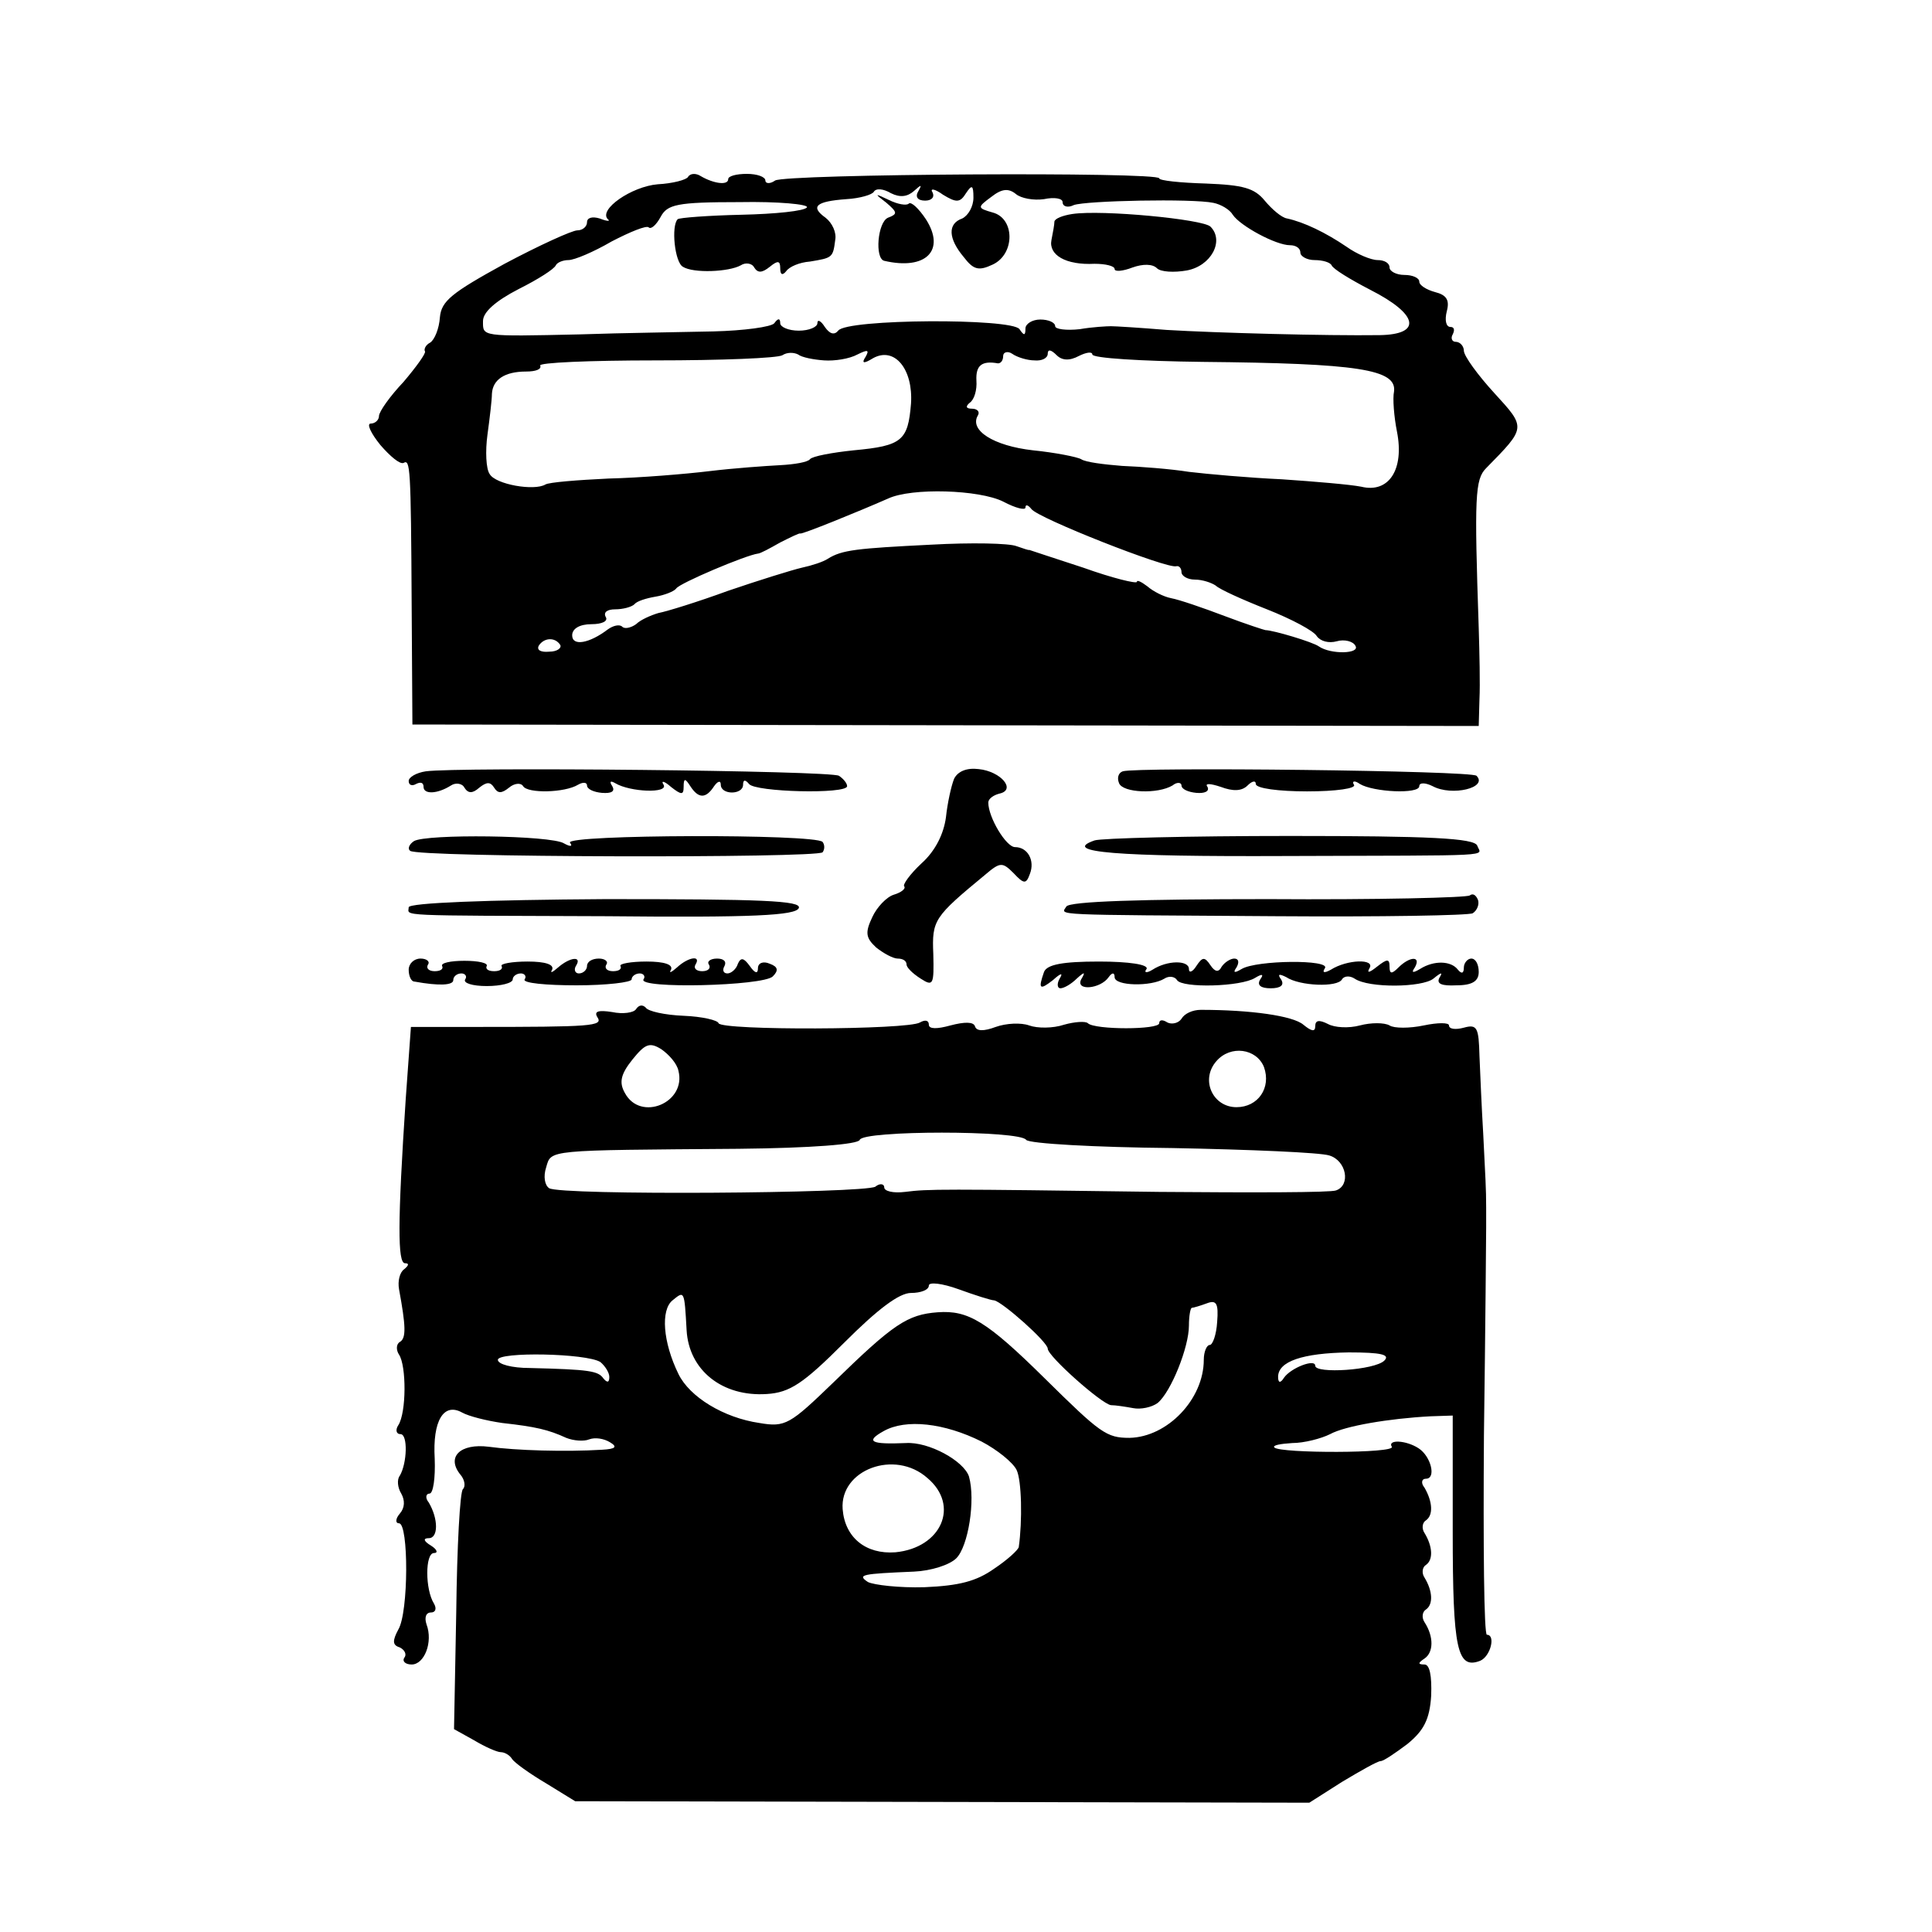
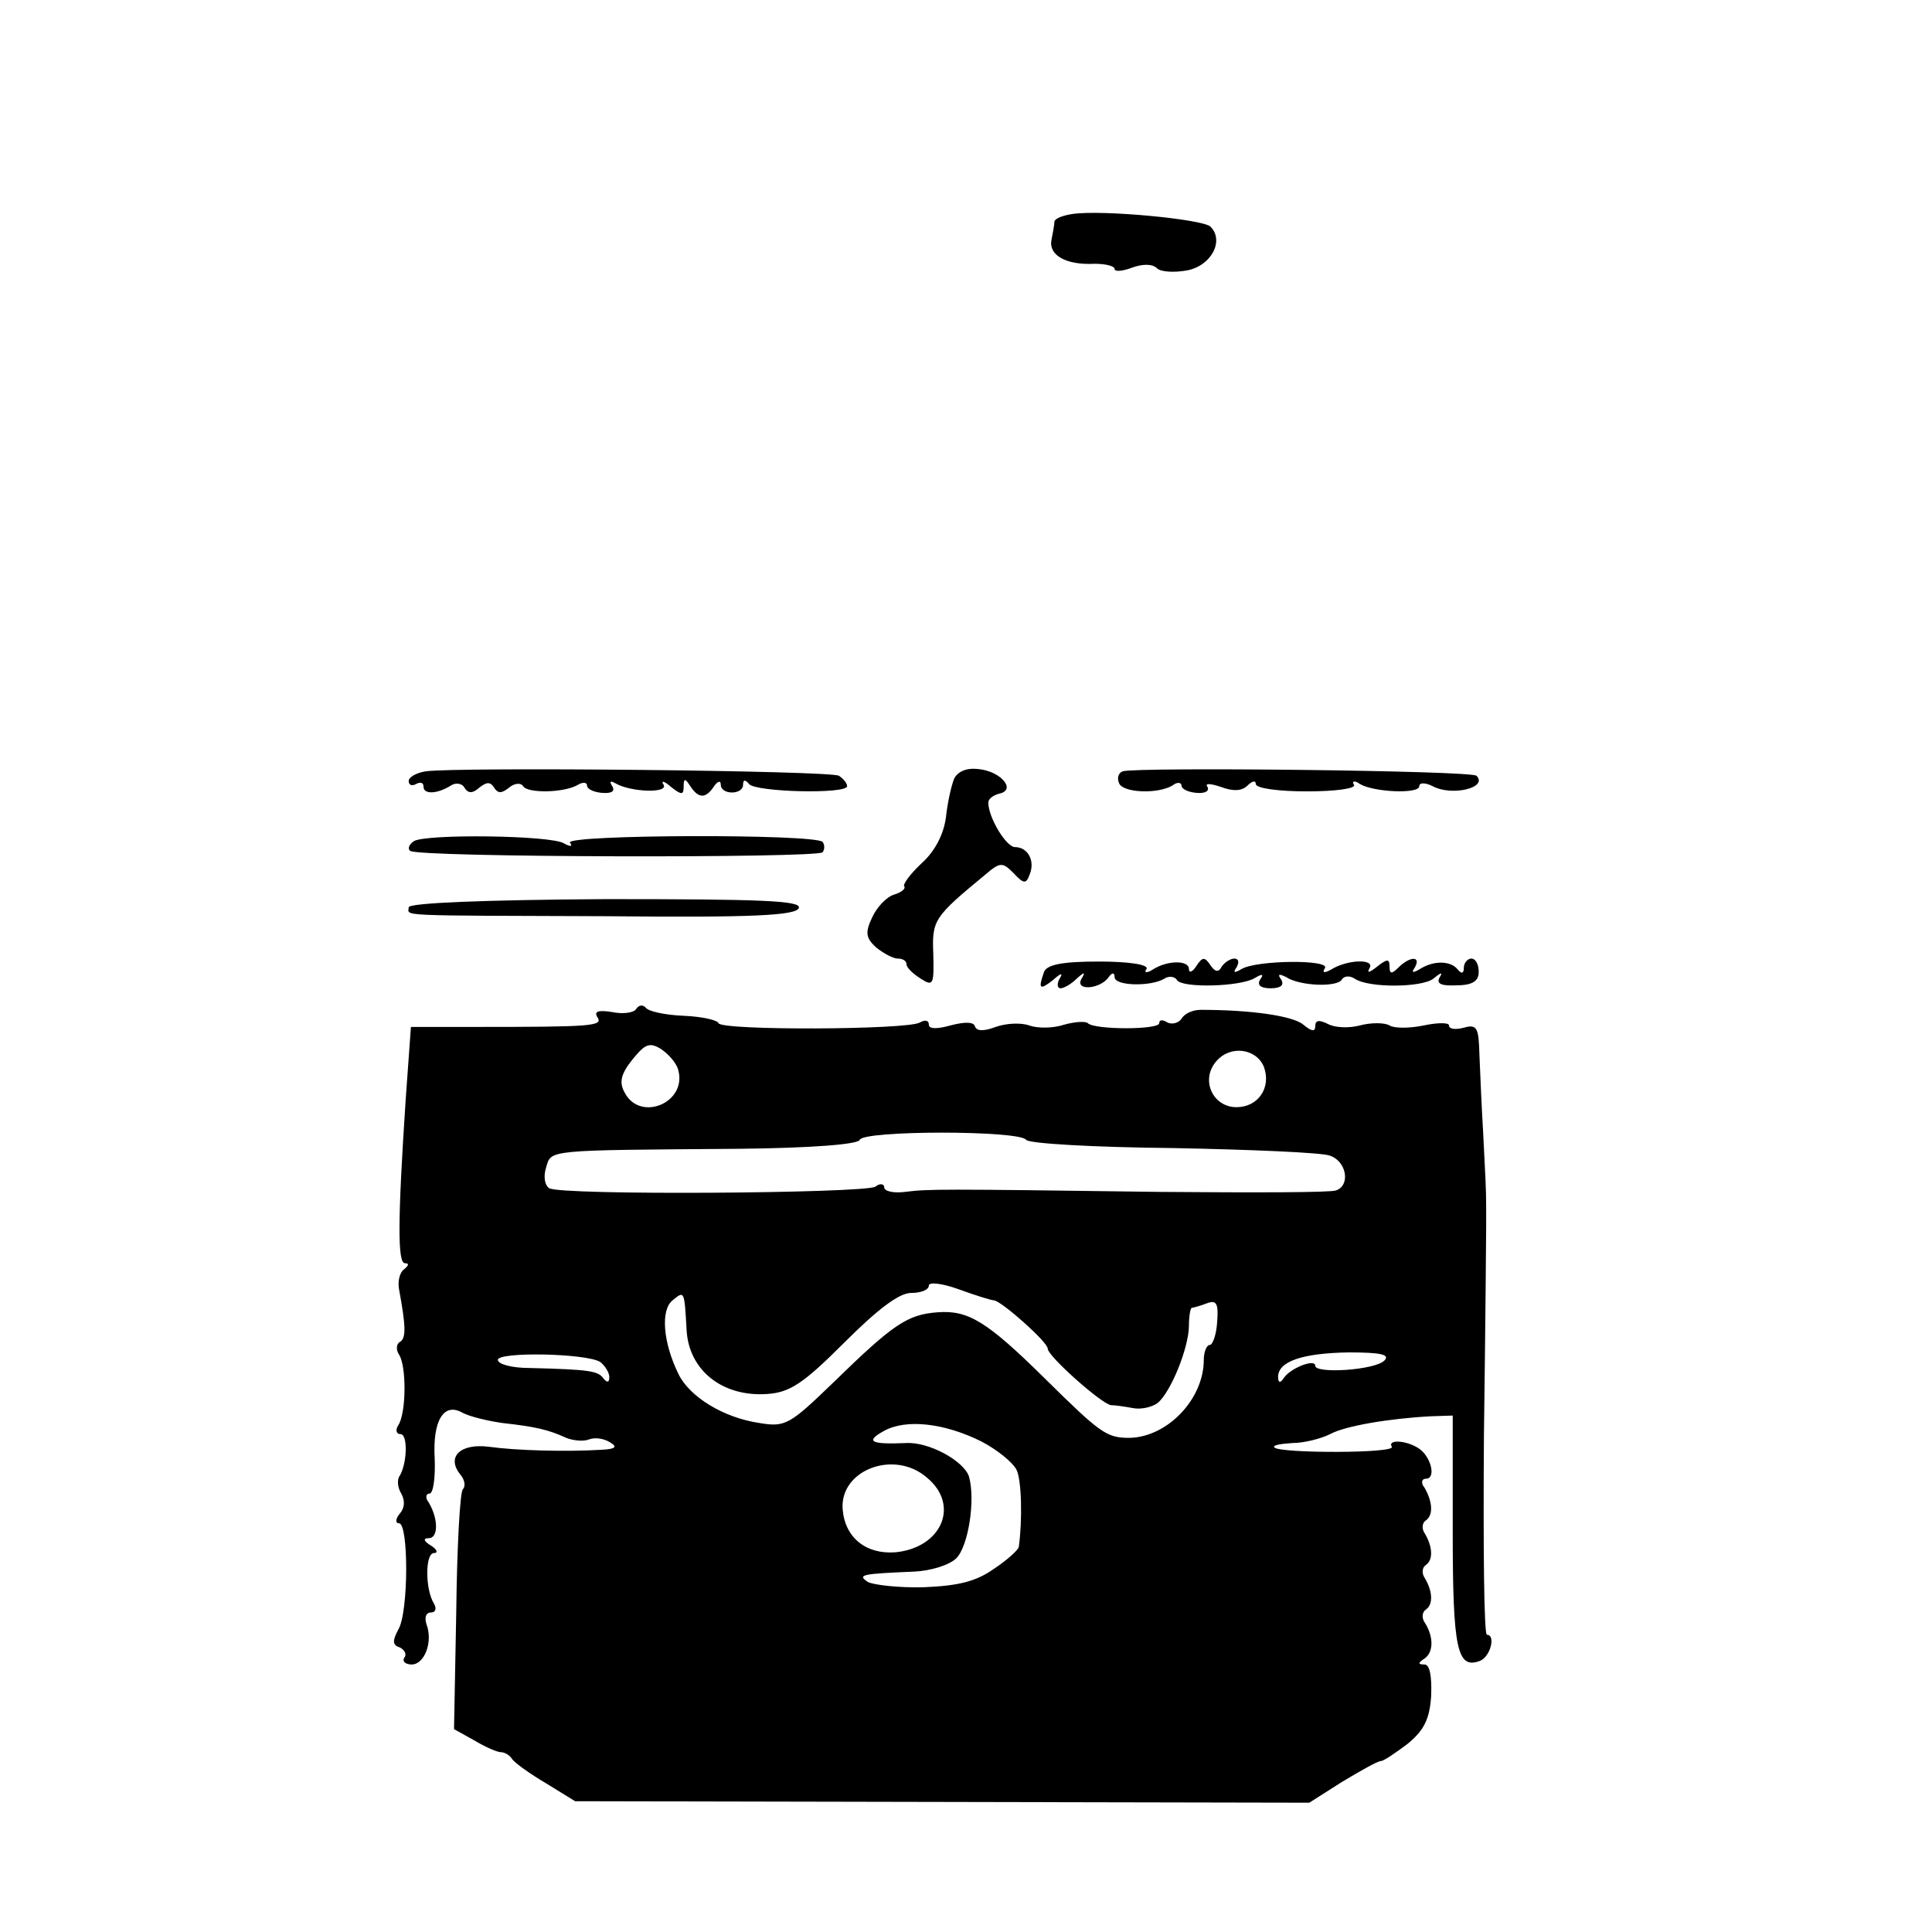
<svg xmlns="http://www.w3.org/2000/svg" version="1.0" width="260pt" height="260pt" viewBox="0 0 260 260" preserveAspectRatio="xMidYMid meet">
  <g transform="translate(0,260) scale(0.1,-0.1)" fill="#000000" stroke="none">
-     <path d="M926 2362 c-2 -4 -21 -9 -41 -10 -35 -3 -80 -34 -67 -47 4 -3 -1 -3 -11 1 -10 3 -17 1 -17 -5 0 -6 -6 -11 -13 -11 -7 0 -51 -20 -98 -45 -71 -39 -85 -50 -87 -72 -1 -15 -7 -30 -13 -34 -6 -3 -9 -9 -7 -12 1 -3 -12 -21 -29 -41 -18 -19 -33 -40 -33 -46 0 -5 -5 -10 -11 -10 -6 0 0 -13 13 -29 13 -15 26 -26 31 -24 9 5 10 -3 11 -192 l1 -160 718 -1 717 -1 1 36 c1 20 0 63 -1 96 -6 177 -5 200 10 215 54 55 54 54 11 101 -22 24 -41 50 -41 57 0 6 -5 12 -11 12 -5 0 -7 5 -4 10 3 6 2 10 -3 10 -6 0 -8 9 -5 21 4 15 0 22 -16 26 -11 3 -21 9 -21 14 0 5 -9 9 -20 9 -11 0 -20 5 -20 10 0 6 -7 10 -16 10 -9 0 -28 8 -42 18 -28 19 -57 33 -80 38 -7 1 -20 12 -30 24 -14 17 -29 21 -79 23 -35 1 -63 4 -63 7 0 9 -504 6 -517 -3 -7 -5 -13 -4 -13 0 0 5 -11 9 -25 9 -14 0 -25 -3 -25 -7 0 -9 -20 -6 -37 4 -6 4 -14 4 -17 -1z m304 -19 c10 9 11 9 6 0 -5 -8 -1 -13 9 -13 9 0 13 5 10 11 -4 6 3 5 14 -3 18 -11 23 -11 31 2 8 12 10 11 10 -6 0 -12 -7 -24 -15 -28 -20 -7 -19 -27 2 -52 13 -17 20 -19 39 -10 30 14 30 62 0 70 -21 6 -21 7 -2 21 14 11 23 12 33 4 7 -6 24 -9 38 -7 14 3 25 1 25 -4 0 -6 7 -8 15 -4 16 6 160 9 188 3 10 -2 22 -9 26 -16 10 -15 58 -41 77 -41 8 0 14 -4 14 -10 0 -5 9 -10 19 -10 11 0 21 -3 23 -7 2 -5 25 -19 52 -33 65 -33 70 -60 13 -61 -73 -1 -220 3 -287 7 -36 3 -69 5 -75 5 -5 0 -25 -1 -42 -4 -18 -2 -33 0 -33 4 0 5 -9 9 -20 9 -11 0 -20 -6 -20 -12 0 -10 -2 -10 -8 -1 -10 15 -233 14 -244 -2 -5 -6 -11 -5 -18 5 -5 8 -10 11 -10 5 0 -5 -11 -10 -25 -10 -14 0 -25 5 -25 10 0 7 -3 7 -8 0 -4 -5 -41 -10 -82 -11 -41 -1 -122 -2 -180 -4 -134 -3 -130 -3 -130 18 0 12 17 27 48 43 26 13 48 27 50 32 2 4 10 7 17 7 8 0 34 11 58 25 25 13 47 22 50 19 3 -3 10 3 16 14 9 17 22 20 106 20 53 1 93 -3 91 -7 -3 -5 -43 -9 -88 -10 -45 -1 -84 -4 -86 -6 -9 -9 -4 -58 7 -64 14 -9 62 -7 78 2 6 4 15 3 18 -3 5 -8 11 -7 21 1 11 9 14 8 14 -2 0 -9 3 -10 8 -4 4 6 18 12 32 13 30 5 31 5 34 29 2 10 -4 23 -13 30 -21 15 -13 22 28 25 18 1 35 6 37 10 3 5 13 4 23 -2 12 -6 22 -5 31 3z m-121 -228 c14 -1 34 2 45 8 14 7 16 6 11 -3 -6 -9 -3 -10 10 -2 29 16 54 -15 51 -61 -4 -50 -12 -57 -77 -63 -29 -3 -56 -8 -59 -12 -3 -4 -21 -7 -40 -8 -19 -1 -62 -4 -95 -8 -33 -4 -94 -9 -136 -10 -42 -2 -80 -5 -85 -8 -15 -9 -67 0 -75 14 -5 7 -6 31 -3 53 3 22 6 47 6 55 1 19 17 30 46 30 13 0 21 3 19 8 -3 4 67 7 155 7 88 0 165 3 171 7 6 4 15 4 21 1 5 -4 21 -7 35 -8z m283 0 c10 -1 18 3 18 9 0 6 4 6 12 -2 7 -7 17 -8 30 -1 10 5 18 6 18 2 0 -5 66 -9 148 -10 210 -2 262 -10 258 -40 -2 -9 0 -34 4 -54 10 -51 -11 -83 -48 -74 -15 3 -63 7 -107 10 -44 2 -100 7 -125 10 -25 4 -65 7 -90 8 -25 2 -49 5 -55 9 -5 3 -35 9 -65 12 -53 6 -86 27 -74 47 3 5 -1 9 -8 9 -8 0 -9 3 -3 8 6 4 10 17 9 30 -1 20 7 27 29 23 4 0 7 4 7 10 0 5 6 7 12 3 7 -5 21 -9 30 -9z m-42 -190 c17 -9 30 -12 30 -8 0 5 4 3 8 -2 8 -12 183 -81 195 -77 4 1 7 -3 7 -8 0 -5 8 -10 18 -10 10 0 22 -4 28 -8 5 -5 36 -19 69 -32 33 -13 63 -29 67 -36 5 -7 16 -10 27 -7 10 3 22 0 25 -6 7 -11 -33 -12 -49 -1 -8 6 -62 22 -72 22 -1 0 -26 8 -55 19 -29 11 -61 22 -72 24 -10 2 -24 9 -32 16 -8 6 -14 9 -14 6 0 -3 -33 5 -72 19 -40 13 -73 24 -73 24 0 -1 -8 2 -17 5 -10 4 -61 5 -115 2 -100 -5 -120 -7 -139 -19 -6 -4 -21 -9 -35 -12 -13 -3 -58 -17 -99 -31 -41 -15 -83 -28 -94 -30 -10 -3 -24 -9 -30 -15 -7 -5 -16 -7 -19 -3 -4 3 -12 1 -19 -4 -25 -19 -48 -23 -48 -8 0 9 10 15 26 15 14 0 23 4 19 10 -3 6 2 10 13 10 10 0 22 3 26 7 3 4 16 8 28 10 12 2 25 7 28 11 4 7 94 45 110 47 3 0 16 7 30 15 14 7 26 13 27 12 3 -1 77 29 118 47 32 15 123 12 155 -4z m-596 -193 c2 -4 -4 -9 -15 -9 -11 -1 -17 2 -14 8 7 11 22 12 29 1z" />
-     <path d="M1193 2327 c15 -13 15 -15 2 -20 -14 -6 -18 -55 -5 -58 56 -13 83 14 56 56 -10 15 -20 24 -23 21 -3 -3 -15 -1 -27 5 -19 9 -20 9 -3 -4z" />
    <path d="M1443 2312 c-13 -2 -23 -6 -24 -10 0 -4 -2 -15 -4 -25 -4 -20 19 -34 58 -32 15 0 27 -3 27 -7 0 -4 11 -3 24 2 14 5 27 5 33 -1 5 -5 23 -6 40 -3 33 6 51 40 32 59 -10 10 -146 23 -186 17z" />
    <path d="M573 1562 c-13 -2 -23 -8 -23 -13 0 -6 5 -7 10 -4 6 3 10 2 10 -4 0 -10 18 -10 37 2 6 4 15 3 18 -3 5 -8 11 -8 20 0 10 8 15 8 20 0 5 -8 10 -8 20 0 7 6 16 7 19 2 6 -10 56 -9 74 2 7 4 12 3 12 -1 0 -5 9 -9 20 -10 13 -1 18 2 14 9 -4 6 -3 8 4 4 20 -12 72 -14 65 -2 -4 6 1 5 10 -3 14 -11 17 -11 17 0 0 12 2 12 9 1 11 -17 21 -17 32 0 5 7 9 8 9 2 0 -14 30 -14 30 0 0 7 3 7 8 1 8 -11 132 -14 132 -3 0 4 -5 10 -11 14 -12 7 -512 12 -556 6z" />
    <path d="M1284 1552 c-4 -10 -9 -33 -11 -52 -3 -22 -14 -45 -33 -62 -15 -14 -26 -29 -23 -31 2 -3 -4 -8 -14 -11 -10 -3 -23 -17 -29 -30 -10 -21 -9 -28 5 -41 10 -8 23 -15 29 -15 7 0 12 -3 12 -8 0 -4 8 -12 19 -19 17 -11 18 -8 17 33 -2 46 1 50 70 107 20 17 23 17 38 2 14 -15 17 -15 22 -1 7 18 -3 36 -20 36 -12 0 -36 40 -36 60 0 5 7 10 15 12 23 5 2 30 -28 33 -16 2 -28 -3 -33 -13z" />
    <path d="M1511 1562 c-6 -2 -8 -9 -5 -16 5 -13 52 -15 72 -3 6 5 12 4 12 0 0 -5 9 -9 20 -10 11 -1 18 2 15 8 -4 5 3 5 18 0 16 -6 28 -6 36 2 6 6 11 7 11 2 0 -6 31 -10 69 -10 39 0 67 4 63 9 -3 5 1 6 8 1 18 -11 80 -14 80 -3 0 5 8 5 18 0 26 -14 75 -2 59 14 -6 7 -458 12 -476 6z" />
    <path d="M557 1468 c-6 -4 -9 -10 -5 -13 9 -9 546 -10 555 -2 3 4 3 10 0 14 -11 11 -346 10 -340 -1 4 -5 1 -6 -8 -1 -17 11 -186 13 -202 3z" />
-     <path d="M1473 1469 c-46 -16 30 -22 256 -21 292 1 264 -1 259 14 -4 10 -64 13 -252 13 -136 0 -254 -3 -263 -6z" />
-     <path d="M1978 1395 c-3 -3 -125 -6 -271 -5 -171 0 -268 -3 -272 -10 -7 -12 -27 -11 283 -13 140 -1 259 1 264 4 6 4 9 12 7 18 -3 7 -7 9 -11 6z" />
    <path d="M550 1379 c0 -12 -23 -11 267 -12 196 -2 254 1 258 11 4 10 -50 12 -260 12 -160 -1 -265 -5 -265 -11z" />
-     <path d="M550 1295 c0 -8 3 -16 8 -16 33 -6 52 -5 52 2 0 5 5 9 11 9 5 0 8 -4 5 -8 -3 -5 10 -9 29 -9 19 0 35 4 35 9 0 4 5 8 11 8 5 0 8 -4 5 -8 -3 -5 29 -8 70 -8 40 0 74 4 74 8 0 4 5 8 11 8 5 0 8 -4 5 -8 -8 -13 161 -9 174 4 8 8 7 13 -4 17 -9 4 -16 1 -16 -6 0 -8 -4 -7 -11 3 -8 11 -12 12 -16 3 -2 -7 -9 -13 -14 -13 -6 0 -7 5 -4 10 3 6 -1 10 -10 10 -9 0 -14 -4 -11 -8 3 -5 -1 -9 -9 -9 -8 0 -12 4 -9 9 8 13 -10 10 -25 -4 -8 -7 -11 -8 -8 -3 3 7 -9 11 -33 11 -21 0 -37 -3 -35 -6 2 -4 -2 -7 -10 -7 -8 0 -12 4 -9 9 3 4 -2 8 -10 8 -9 0 -16 -4 -16 -10 0 -5 -5 -10 -11 -10 -5 0 -7 5 -4 10 9 14 -8 12 -24 -2 -8 -7 -11 -8 -8 -3 3 7 -9 11 -33 11 -21 0 -37 -3 -35 -6 2 -4 -2 -7 -10 -7 -8 0 -12 3 -10 7 2 4 -11 7 -30 7 -19 0 -32 -3 -30 -7 2 -4 -2 -7 -10 -7 -8 0 -12 4 -9 9 3 4 -2 8 -10 8 -9 0 -16 -7 -16 -15z" />
-     <path d="M1405 1292 c-8 -23 -6 -25 12 -11 11 10 14 10 9 2 -4 -7 -3 -13 1 -13 5 0 15 6 22 13 11 10 12 9 6 -1 -8 -16 26 -13 37 3 5 7 8 6 8 0 0 -12 49 -13 67 -2 6 4 14 3 17 -2 7 -11 86 -9 105 3 10 6 12 5 7 -2 -5 -8 1 -12 14 -12 13 0 19 4 14 12 -5 7 -3 8 7 3 18 -12 69 -14 75 -3 3 5 11 5 17 1 19 -13 91 -12 106 0 11 9 13 9 8 1 -4 -8 3 -11 23 -10 22 0 30 6 30 18 0 10 -4 18 -10 18 -5 0 -10 -6 -10 -12 0 -8 -3 -9 -8 -3 -9 12 -32 13 -51 1 -10 -6 -12 -5 -7 2 9 16 -7 15 -22 0 -9 -9 -12 -9 -12 1 0 11 -3 11 -17 0 -10 -8 -14 -9 -10 -2 8 13 -30 12 -52 -2 -9 -5 -12 -4 -8 2 8 12 -92 11 -112 -1 -10 -6 -12 -5 -7 2 4 7 3 12 -3 12 -5 0 -13 -5 -17 -11 -4 -8 -9 -7 -15 2 -8 12 -11 11 -19 -1 -5 -8 -10 -10 -10 -4 0 12 -29 12 -49 -1 -8 -5 -12 -4 -8 1 3 6 -24 10 -64 10 -49 0 -70 -4 -74 -14z" />
+     <path d="M1405 1292 c-8 -23 -6 -25 12 -11 11 10 14 10 9 2 -4 -7 -3 -13 1 -13 5 0 15 6 22 13 11 10 12 9 6 -1 -8 -16 26 -13 37 3 5 7 8 6 8 0 0 -12 49 -13 67 -2 6 4 14 3 17 -2 7 -11 86 -9 105 3 10 6 12 5 7 -2 -5 -8 1 -12 14 -12 13 0 19 4 14 12 -5 7 -3 8 7 3 18 -12 69 -14 75 -3 3 5 11 5 17 1 19 -13 91 -12 106 0 11 9 13 9 8 1 -4 -8 3 -11 23 -10 22 0 30 6 30 18 0 10 -4 18 -10 18 -5 0 -10 -6 -10 -12 0 -8 -3 -9 -8 -3 -9 12 -32 13 -51 1 -10 -6 -12 -5 -7 2 9 16 -7 15 -22 0 -9 -9 -12 -9 -12 1 0 11 -3 11 -17 0 -10 -8 -14 -9 -10 -2 8 13 -30 12 -52 -2 -9 -5 -12 -4 -8 2 8 12 -92 11 -112 -1 -10 -6 -12 -5 -7 2 4 7 3 12 -3 12 -5 0 -13 -5 -17 -11 -4 -8 -9 -7 -15 2 -8 12 -11 11 -19 -1 -5 -8 -10 -10 -10 -4 0 12 -29 12 -49 -1 -8 -5 -12 -4 -8 1 3 6 -24 10 -64 10 -49 0 -70 -4 -74 -14" />
    <path d="M856 1242 c-3 -5 -18 -7 -32 -4 -19 3 -25 1 -20 -7 8 -12 -8 -13 -165 -13 l-86 0 -7 -97 c-11 -166 -11 -221 -1 -221 6 0 5 -3 -1 -8 -6 -4 -9 -16 -7 -27 9 -49 10 -66 1 -71 -5 -3 -5 -11 -1 -17 10 -15 10 -78 -1 -95 -4 -6 -3 -12 3 -12 10 0 9 -39 -1 -56 -4 -5 -3 -16 2 -24 5 -9 5 -19 -2 -27 -6 -7 -6 -13 -1 -13 13 0 13 -120 -1 -143 -8 -15 -8 -21 2 -24 6 -3 10 -9 6 -14 -3 -5 2 -9 10 -9 17 0 29 30 20 54 -3 9 -1 16 6 16 6 0 8 5 4 12 -12 19 -12 68 0 68 6 0 4 5 -4 10 -10 6 -11 10 -3 10 13 0 13 26 0 48 -5 6 -4 12 1 12 5 0 8 21 7 47 -3 51 12 76 37 62 9 -5 33 -11 54 -14 45 -5 62 -9 86 -20 10 -4 24 -5 31 -2 8 3 20 1 28 -4 10 -6 8 -9 -11 -10 -49 -3 -116 -1 -152 4 -39 5 -58 -14 -38 -38 5 -6 7 -15 3 -19 -4 -3 -8 -78 -9 -165 l-3 -158 27 -15 c15 -9 31 -16 36 -16 5 0 12 -4 15 -9 3 -5 24 -20 46 -33 l39 -24 494 -1 494 -1 44 28 c25 15 48 28 52 28 4 0 20 11 36 23 22 18 30 33 32 65 1 27 -2 42 -9 42 -9 0 -9 2 0 8 12 8 13 29 0 49 -4 6 -3 14 2 17 10 7 9 25 -2 43 -4 6 -3 14 2 17 10 7 9 25 -2 43 -4 6 -3 14 2 17 10 7 9 25 -2 44 -5 6 -4 12 2 12 14 0 7 30 -10 41 -17 11 -42 12 -36 2 6 -9 -150 -9 -158 -1 -3 3 8 5 24 6 16 0 39 6 51 12 20 11 79 21 135 24 l30 1 0 -157 c0 -158 6 -185 37 -173 14 6 21 35 9 35 -4 0 -5 120 -4 268 2 147 3 273 3 280 0 6 0 19 0 27 0 26 -1 39 -4 100 -2 33 -4 80 -5 104 -1 38 -3 43 -21 38 -11 -3 -20 -2 -20 3 0 4 -15 4 -34 0 -19 -4 -40 -4 -46 0 -7 4 -25 4 -40 0 -15 -4 -34 -3 -43 2 -12 6 -17 5 -17 -3 0 -8 -5 -7 -16 2 -14 12 -71 20 -138 20 -11 0 -22 -5 -26 -12 -4 -6 -13 -8 -19 -5 -6 4 -11 4 -11 -1 0 -9 -87 -9 -96 0 -3 3 -18 2 -32 -2 -15 -5 -36 -5 -47 -1 -11 4 -31 3 -45 -2 -16 -6 -26 -6 -28 1 -2 6 -14 6 -33 1 -18 -5 -29 -5 -29 1 0 6 -5 7 -12 3 -16 -10 -267 -11 -271 -1 -1 4 -22 9 -47 10 -25 1 -48 6 -51 11 -4 4 -9 4 -13 -2z m57 -83 c11 -43 -51 -69 -72 -30 -8 14 -6 25 10 45 17 21 23 24 39 14 10 -7 21 -19 23 -29z m788 5 c10 -28 -8 -54 -37 -54 -32 0 -49 37 -27 62 19 22 54 17 64 -8z m-320 -98 c4 -5 92 -10 197 -11 104 -2 199 -6 211 -10 23 -7 29 -40 9 -47 -7 -3 -114 -3 -238 -2 -296 4 -310 4 -342 0 -16 -2 -28 1 -28 6 0 5 -6 6 -12 1 -16 -9 -424 -12 -439 -2 -6 4 -8 16 -4 28 7 24 -1 23 259 25 98 1 161 6 163 12 4 13 216 13 224 0z m-43 -216 c11 -2 72 -56 72 -65 0 -10 72 -74 85 -76 6 0 19 -2 30 -4 10 -2 25 1 33 7 18 15 42 75 42 104 0 13 2 24 4 24 2 0 12 3 20 6 13 5 16 0 14 -25 -1 -17 -6 -31 -10 -31 -4 0 -8 -9 -8 -20 0 -53 -49 -104 -100 -105 -31 0 -39 6 -114 80 -78 77 -103 92 -144 89 -41 -3 -60 -16 -140 -94 -59 -57 -65 -61 -100 -55 -48 7 -94 35 -109 66 -21 43 -24 86 -8 99 16 13 16 14 19 -40 3 -54 48 -90 108 -86 31 2 49 14 104 69 45 45 74 67 90 67 13 0 24 4 24 10 0 5 18 3 40 -5 22 -8 44 -15 48 -15z m-530 -83 c6 -5 12 -14 12 -20 0 -8 -3 -8 -8 -2 -7 10 -18 12 -99 14 -24 0 -43 5 -43 11 0 11 119 9 138 -3z m1055 2 c-13 -13 -93 -18 -93 -7 0 10 -33 -3 -42 -16 -5 -8 -8 -7 -8 1 0 21 33 32 95 33 44 0 56 -3 48 -11z m-542 -109 c21 -11 42 -28 47 -38 7 -14 8 -69 3 -104 -1 -4 -15 -17 -33 -29 -24 -17 -47 -23 -94 -25 -34 -1 -68 3 -76 7 -15 10 -8 11 62 14 23 1 48 9 57 18 16 16 26 78 17 110 -7 21 -54 47 -85 45 -47 -2 -55 2 -30 16 30 17 82 11 132 -14z m-73 -49 c44 -37 19 -94 -43 -100 -40 -3 -68 20 -71 58 -4 53 70 81 114 42z" />
  </g>
</svg>